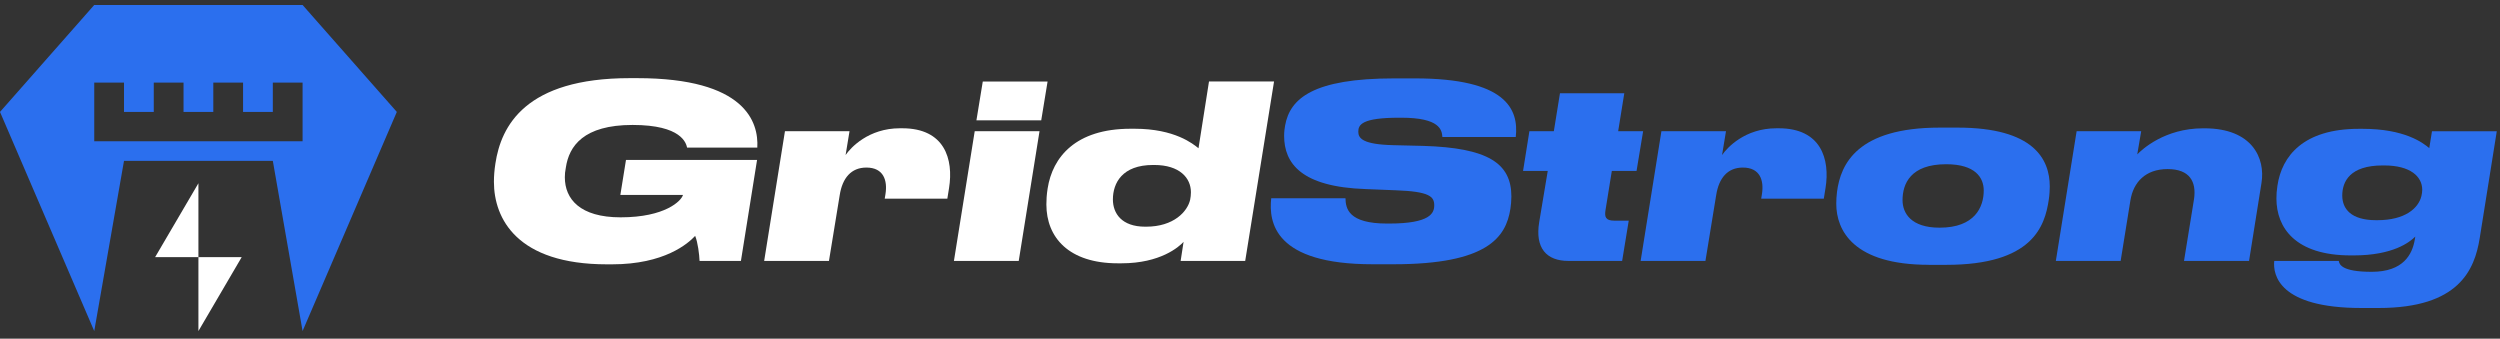
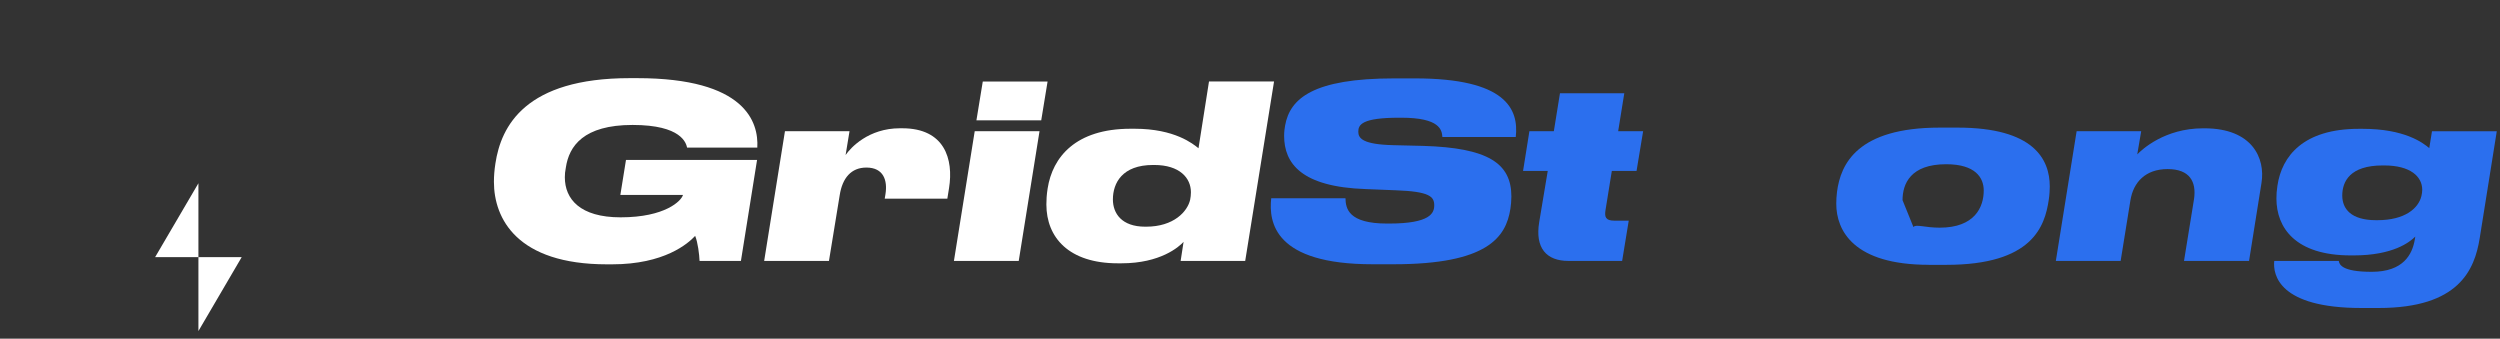
<svg xmlns="http://www.w3.org/2000/svg" width="251" height="34" viewBox="0 0 251 34" fill="none">
  <rect x="0" y="0" width="251" height="34" fill="#333333" stroke="none" />
  <g clip-path="url(#clip0_340_424)">
    <path d="M60.933 26.539C51.921 26.539 49.59 21.962 49.59 18.257C49.59 17.652 49.638 17.071 49.738 16.419C50.303 12.643 52.758 7.846 63.216 7.846H63.977C74.83 7.846 76.18 12.254 76.033 14.82H68.985C68.885 14.384 68.443 12.545 63.511 12.545C58.578 12.545 57.128 14.674 56.81 16.831C56.734 17.22 56.71 17.483 56.71 17.801C56.71 19.982 58.232 21.82 62.308 21.82C66.802 21.82 68.423 20.151 68.571 19.569H62.284L62.849 16.057H76.009L74.388 26.201H70.236C70.212 25.572 70.065 24.335 69.794 23.683C69.081 24.456 66.702 26.539 61.447 26.539H60.933Z" fill="white" />
    <path d="M83.228 26.197H76.722L78.81 13.17H85.292L84.898 15.566C85.412 14.816 87.205 12.879 90.348 12.879H90.595C94.842 12.879 95.751 15.979 95.284 18.882L95.113 19.946H88.826L88.902 19.487C89.121 18.108 88.707 16.823 86.986 16.823C85.464 16.823 84.579 17.864 84.308 19.585L83.228 26.193V26.197Z" fill="white" />
    <path d="M102.28 26.197H95.774L97.862 13.17H104.368L102.28 26.197ZM104.539 12.081H98.033L98.671 8.184H105.177L104.539 12.081Z" fill="white" />
    <path d="M127.914 8.184L125.018 26.197H118.536L118.831 24.284C118.364 24.79 116.5 26.436 112.595 26.436H112.229C107.316 26.436 105.057 23.848 105.057 20.528C105.057 20.092 105.081 19.558 105.181 18.929C105.671 15.782 107.982 12.926 113.504 12.926H113.922C117.95 12.926 119.791 14.45 120.329 14.886L121.384 8.18H127.914V8.184ZM119.568 19.298C119.568 17.868 118.436 16.564 115.886 16.564H115.763C112.671 16.564 111.735 18.379 111.735 20.025C111.735 21.427 112.619 22.759 114.974 22.759H115.073C117.846 22.759 119.225 21.235 119.492 20.049C119.54 19.832 119.568 19.542 119.568 19.298Z" fill="white" />
    <path d="M127.619 19.903H135.086C135.11 20.921 135.357 22.445 139.261 22.445H139.456C143.632 22.445 143.998 21.38 143.998 20.606C143.998 19.734 143.508 19.227 140.169 19.106L137.126 18.984C130.643 18.768 128.926 16.395 128.926 13.633C128.926 13.244 128.974 12.859 129.026 12.592C129.516 9.881 131.851 7.87 139.978 7.87H142.066C151.198 7.87 152.5 10.946 152.182 13.755H144.815C144.767 13.052 144.568 11.818 140.691 11.818H140.472C136.739 11.818 136.373 12.521 136.373 13.221C136.373 13.873 136.791 14.505 139.907 14.576L142.879 14.647C149.433 14.839 151.743 16.415 151.743 19.73C151.743 20.166 151.696 20.65 151.644 20.964C151.202 23.82 149.337 26.531 139.93 26.531H137.795C127.974 26.531 127.361 22.343 127.631 19.895L127.619 19.903Z" fill="#2B6FEE" />
    <path d="M157.477 26.197C155.242 26.197 154.114 24.889 154.532 22.323L155.393 17.165H152.915L153.552 13.17H156.006L156.62 9.367H163.078L162.465 13.17H164.971L164.309 17.165H161.827L161.19 21.113C161.09 21.765 161.19 22.154 162.074 22.154H163.525L162.863 26.197H157.485H157.477Z" fill="#2B6FEE" />
-     <path d="M171.226 26.197H164.72L166.807 13.17H173.29L172.895 15.566C173.409 14.816 175.202 12.879 178.345 12.879H178.592C182.84 12.879 183.748 15.979 183.282 18.882L183.11 19.946H176.824L176.899 19.487C177.118 18.108 176.704 16.823 174.983 16.823C173.461 16.823 172.576 17.864 172.306 19.585L171.226 26.193V26.197Z" fill="#2B6FEE" />
-     <path d="M193.641 26.586C186.103 26.586 184.362 23.148 184.362 20.461C184.362 20.1 184.385 19.636 184.437 19.251C184.804 16.466 186.473 12.812 194.748 12.812H196.541C204.179 12.812 205.796 15.982 205.796 18.721C205.796 19.082 205.772 19.546 205.697 20.052C205.302 22.74 204.051 26.59 195.41 26.59H193.641V26.586ZM191.015 20.096C191.015 21.404 191.876 22.858 194.724 22.858H194.748C198.258 22.858 199.167 20.799 199.167 19.129C199.167 17.821 198.306 16.489 195.41 16.489H195.386C191.8 16.489 191.015 18.473 191.015 20.096Z" fill="#2B6FEE" />
+     <path d="M193.641 26.586C186.103 26.586 184.362 23.148 184.362 20.461C184.362 20.1 184.385 19.636 184.437 19.251C184.804 16.466 186.473 12.812 194.748 12.812H196.541C204.179 12.812 205.796 15.982 205.796 18.721C205.796 19.082 205.772 19.546 205.697 20.052C205.302 22.74 204.051 26.59 195.41 26.59H193.641V26.586ZC191.015 21.404 191.876 22.858 194.724 22.858H194.748C198.258 22.858 199.167 20.799 199.167 19.129C199.167 17.821 198.306 16.489 195.41 16.489H195.386C191.8 16.489 191.015 18.473 191.015 20.096Z" fill="#2B6FEE" />
    <path d="M208.493 13.174H214.976L214.581 15.499C215.047 15.016 217.33 12.883 221.187 12.883H221.334C226.147 12.883 227.45 15.908 227.055 18.355L225.804 26.201H219.274L220.282 19.978C220.529 18.257 219.864 16.976 217.629 16.976C215.394 16.976 214.191 18.308 213.896 20.1L212.912 26.201H206.406L208.493 13.174Z" fill="#2B6FEE" />
    <path d="M238.079 27.289H238.127C241.271 27.289 242.203 25.568 242.45 24.02L242.498 23.753C241.932 24.311 240.263 25.643 236.31 25.643H236.016C230.418 25.643 228.553 22.834 228.553 19.931C228.553 19.518 228.577 19.157 228.653 18.646C229.095 15.645 231.278 12.934 236.828 12.934H237.223C241.398 12.934 243.239 14.313 243.9 14.871L244.171 13.178H250.677L248.96 23.926C248.446 27.096 246.872 30.923 238.82 30.923H237.075C228.824 30.923 228.187 27.607 228.334 26.201H234.816C234.864 26.539 235.111 27.289 238.083 27.289H238.079ZM243.115 19.66C243.163 19.467 243.191 19.247 243.191 19.055C243.191 17.699 241.964 16.611 239.386 16.611H239.215C235.948 16.611 235.163 18.21 235.163 19.636C235.163 20.968 236.048 22.107 238.55 22.107H238.697C241.446 22.107 242.821 20.921 243.115 19.664V19.66Z" fill="#2B6FEE" />
-     <path d="M30.379 0.5H9.462L0 11.237L9.462 33.237L12.45 16.148H27.391L30.379 33.237L39.841 11.237L30.379 0.5ZM30.379 14.183H9.462V8.29H12.45V11.237H15.438V8.29H18.427V11.237H21.415V8.29H24.403V11.237H27.391V8.29H30.379V14.183Z" fill="#2B6FEE" />
    <path d="M15.574 25.816H19.921V18.399L15.574 25.816Z" fill="white" />
    <path d="M19.921 33.237L24.267 25.816H19.921V33.237Z" fill="white" />
  </g>
  <defs>
    <clipPath id="clip0_340_424">
      <rect width="251" height="33" fill="white" transform="translate(0 0.5)" />
    </clipPath>
  </defs>
</svg>